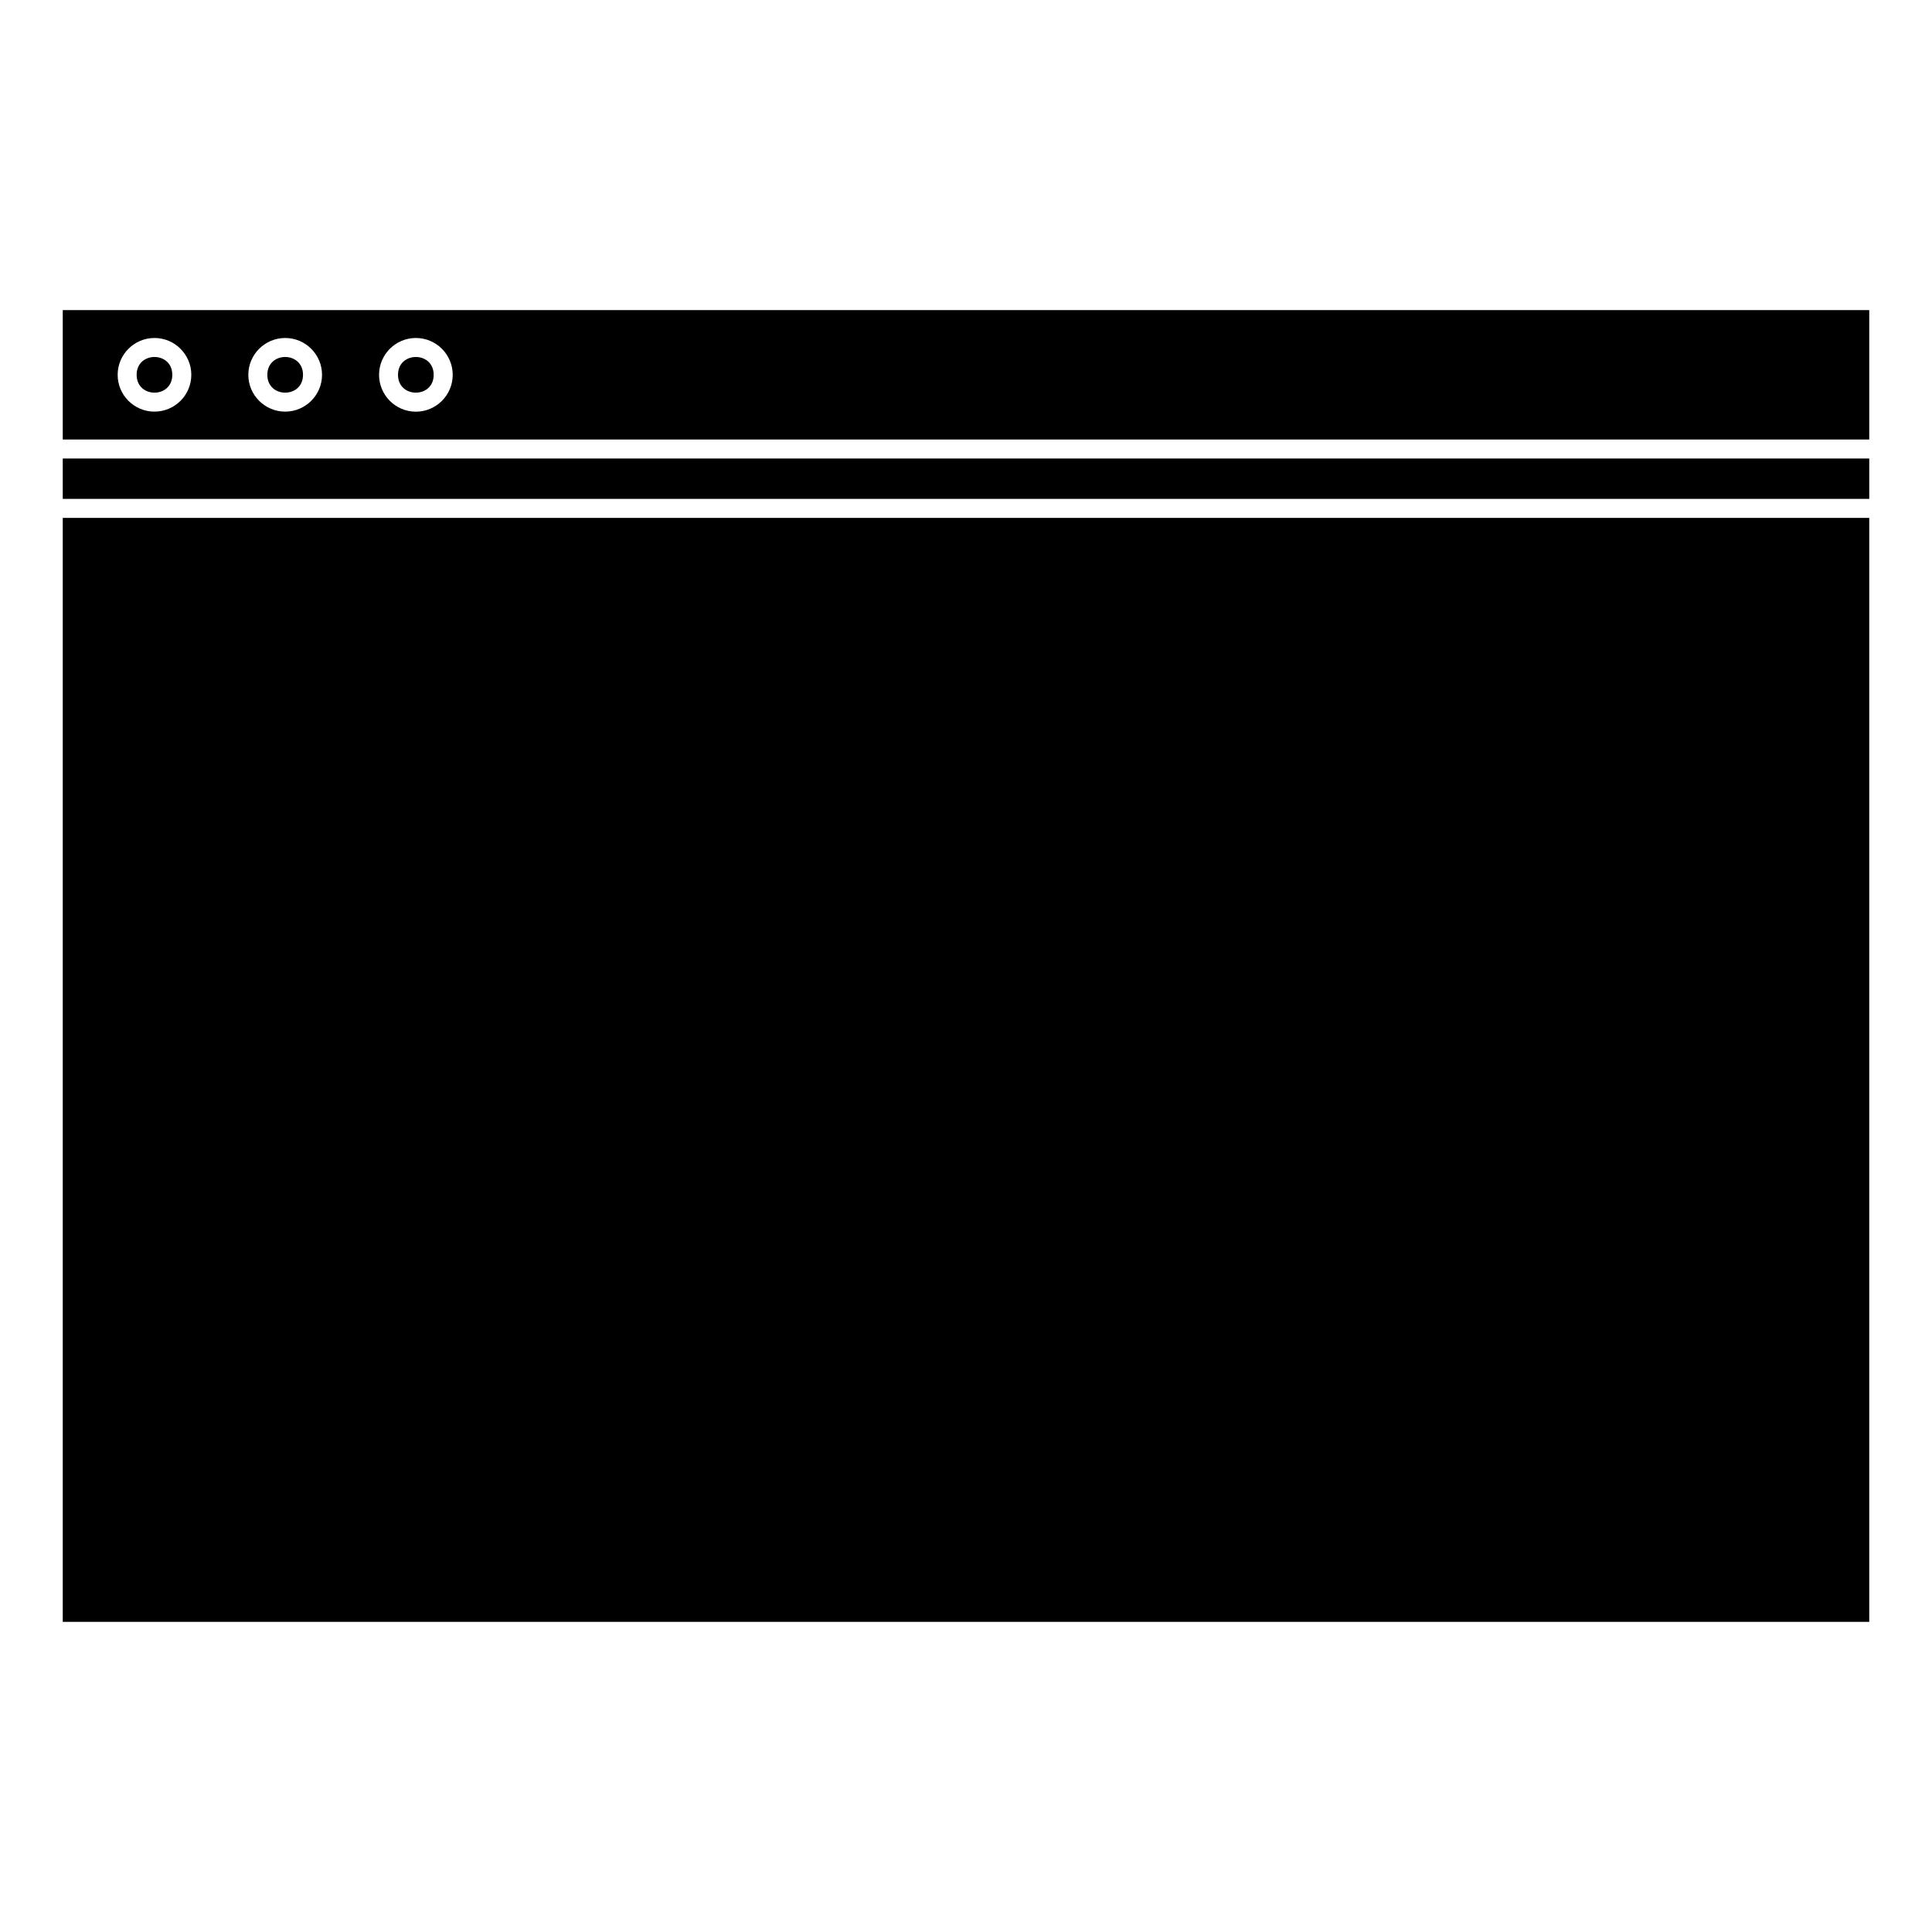
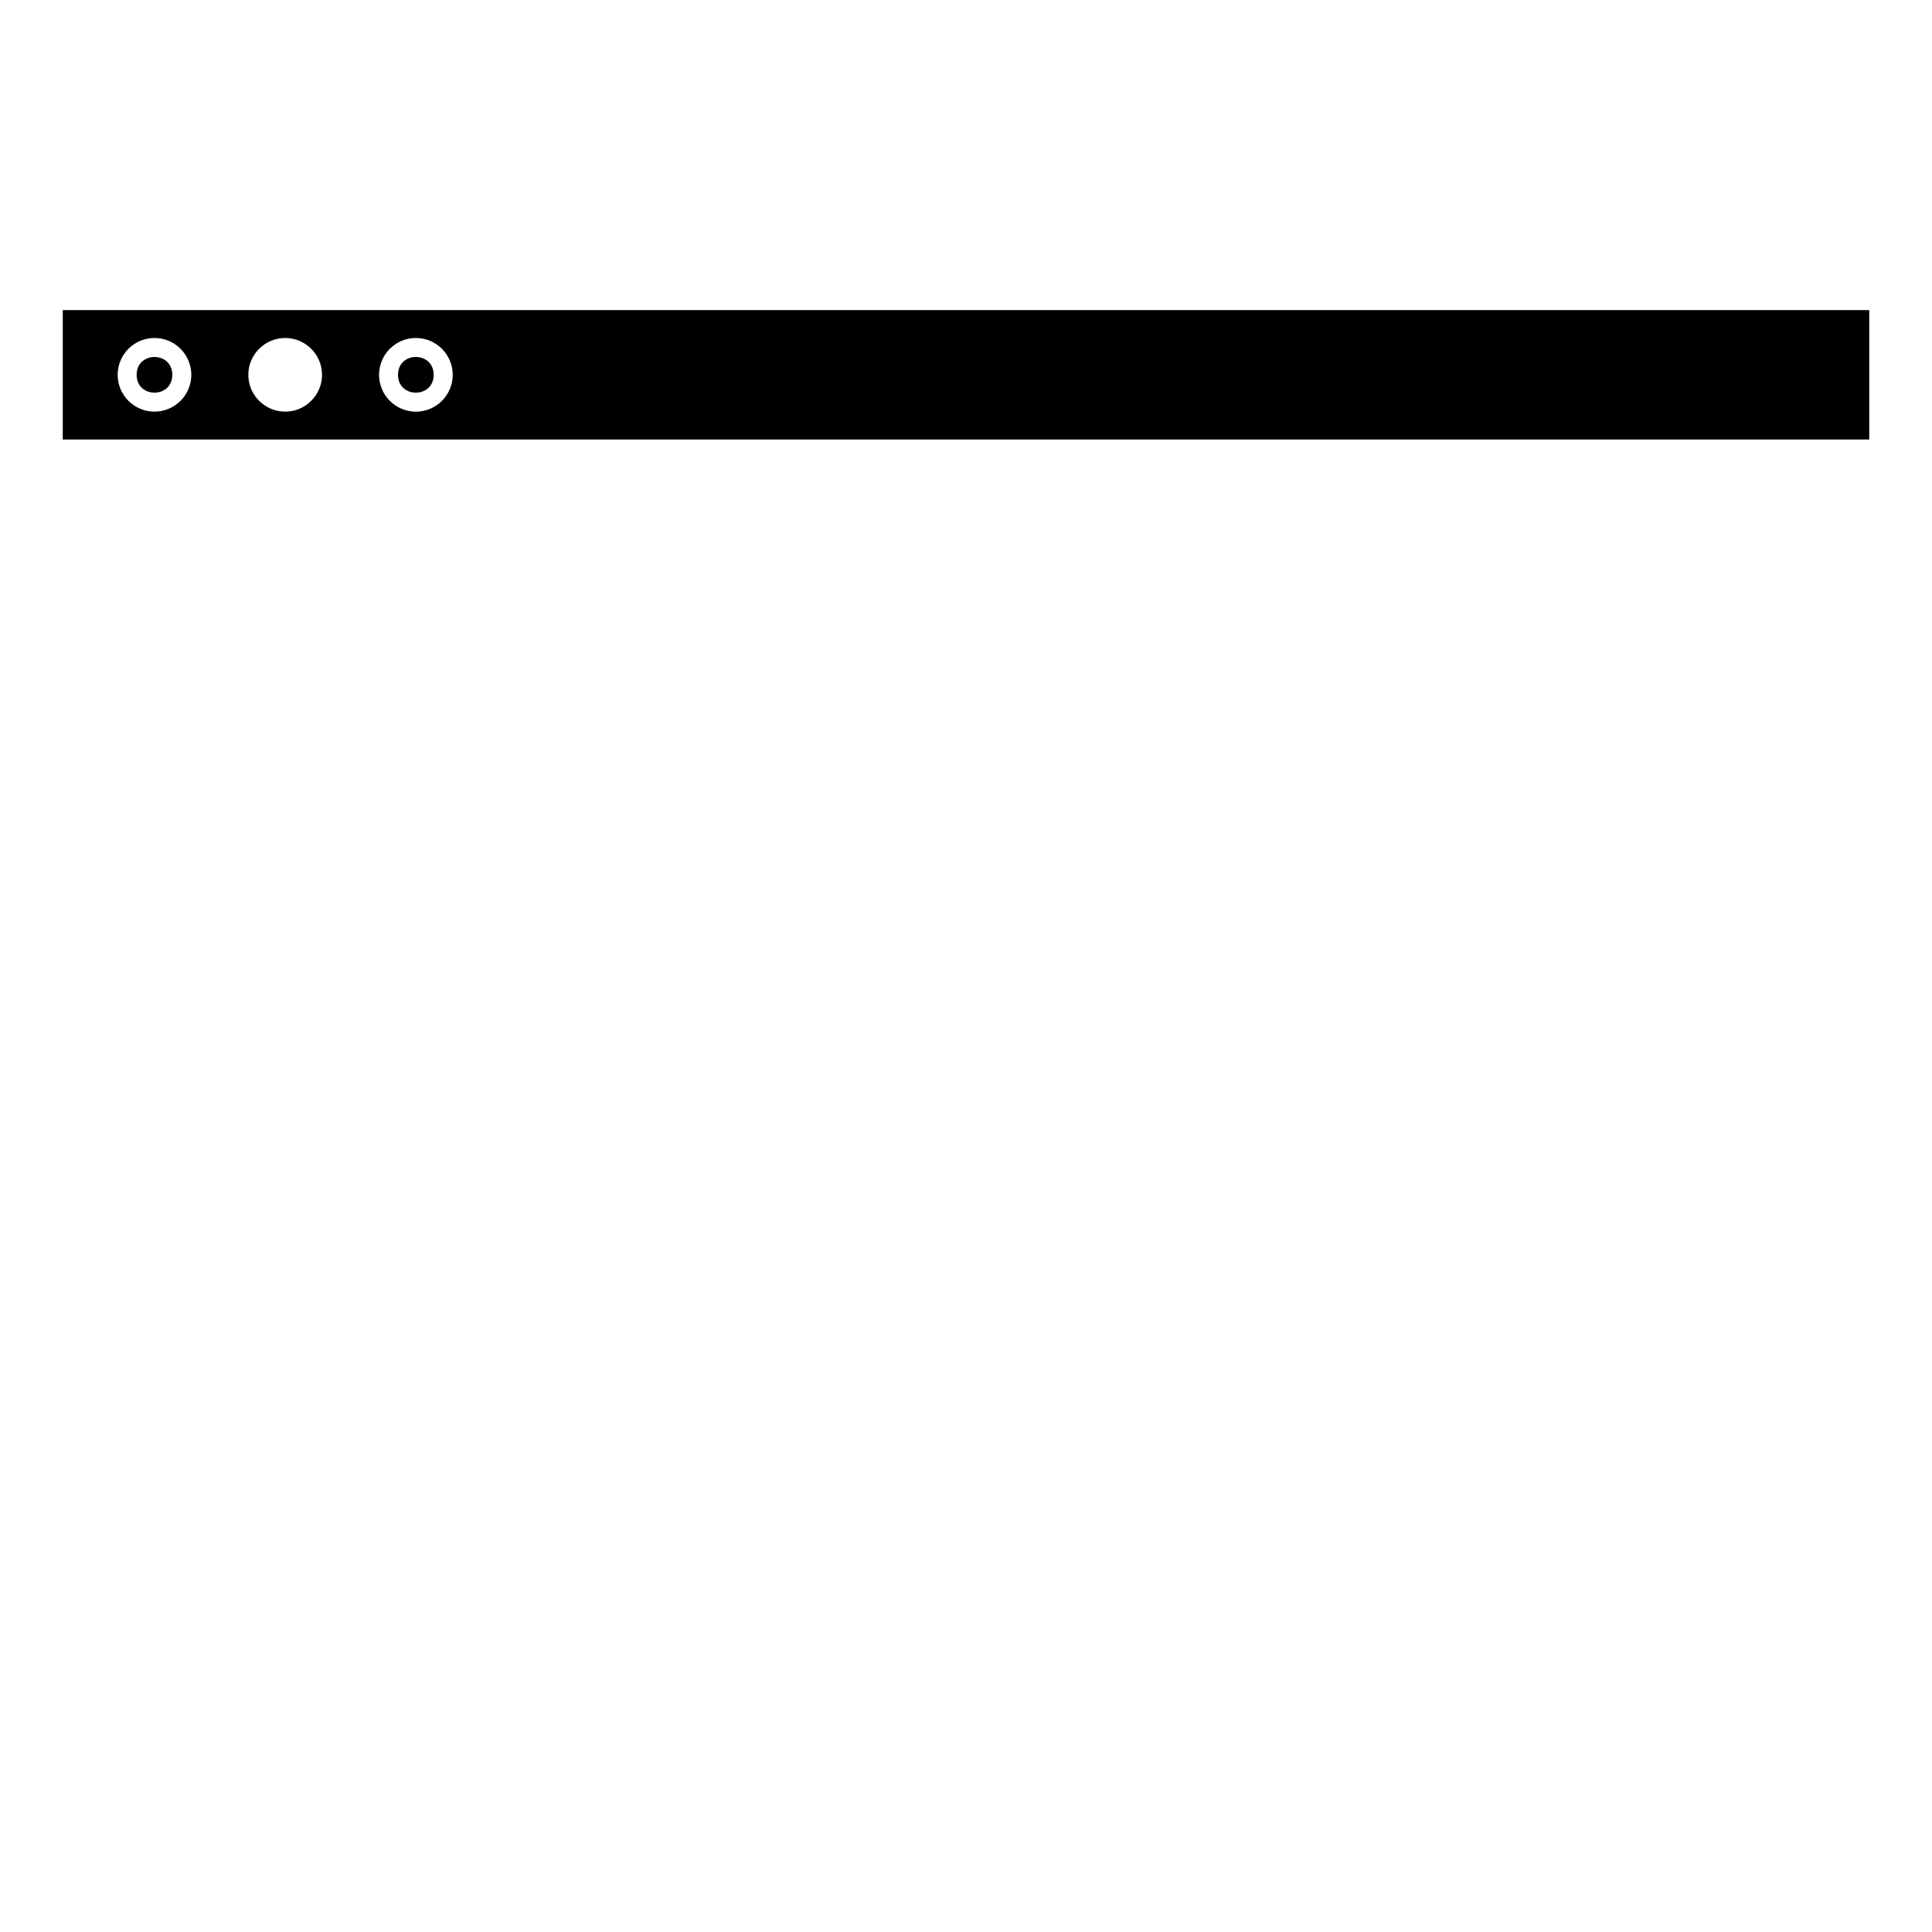
<svg xmlns="http://www.w3.org/2000/svg" fill="#000000" width="800px" height="800px" version="1.1" viewBox="144 144 512 512">
  <g>
    <path d="m189.66 243.33c0 6.305-9.449 6.305-9.449 0 0-6.301 9.449-6.301 9.449 0" />
    <path d="m258.93 243.33c0 6.305-9.453 6.305-9.453 0 0-6.301 9.453-6.301 9.453 0" />
-     <path d="m224.3 243.33c0 6.305-9.453 6.305-9.453 0 0-6.301 9.453-6.301 9.453 0" />
-     <path d="m160.63 281.25h478.74v292.56h-478.74z" />
-     <path d="m160.63 265.51h478.74v10.699h-478.74z" />
    <path d="m160.63 260.47h478.74v-34.289h-478.74zm93.578-26.902c5.379 0 9.766 4.383 9.766 9.766 0 5.379-4.383 9.766-9.766 9.766-5.383-0.004-9.754-4.387-9.754-9.77 0-5.379 4.371-9.762 9.754-9.762zm-34.633 0c5.379 0 9.766 4.383 9.766 9.766 0 5.379-4.387 9.75-9.766 9.75-5.379 0-9.766-4.371-9.766-9.754 0-5.379 4.387-9.762 9.766-9.762zm-34.641 0c5.379 0 9.766 4.383 9.766 9.766-0.004 5.379-4.387 9.75-9.766 9.75-5.383 0-9.754-4.371-9.754-9.754 0-5.379 4.371-9.762 9.754-9.762z" />
  </g>
</svg>